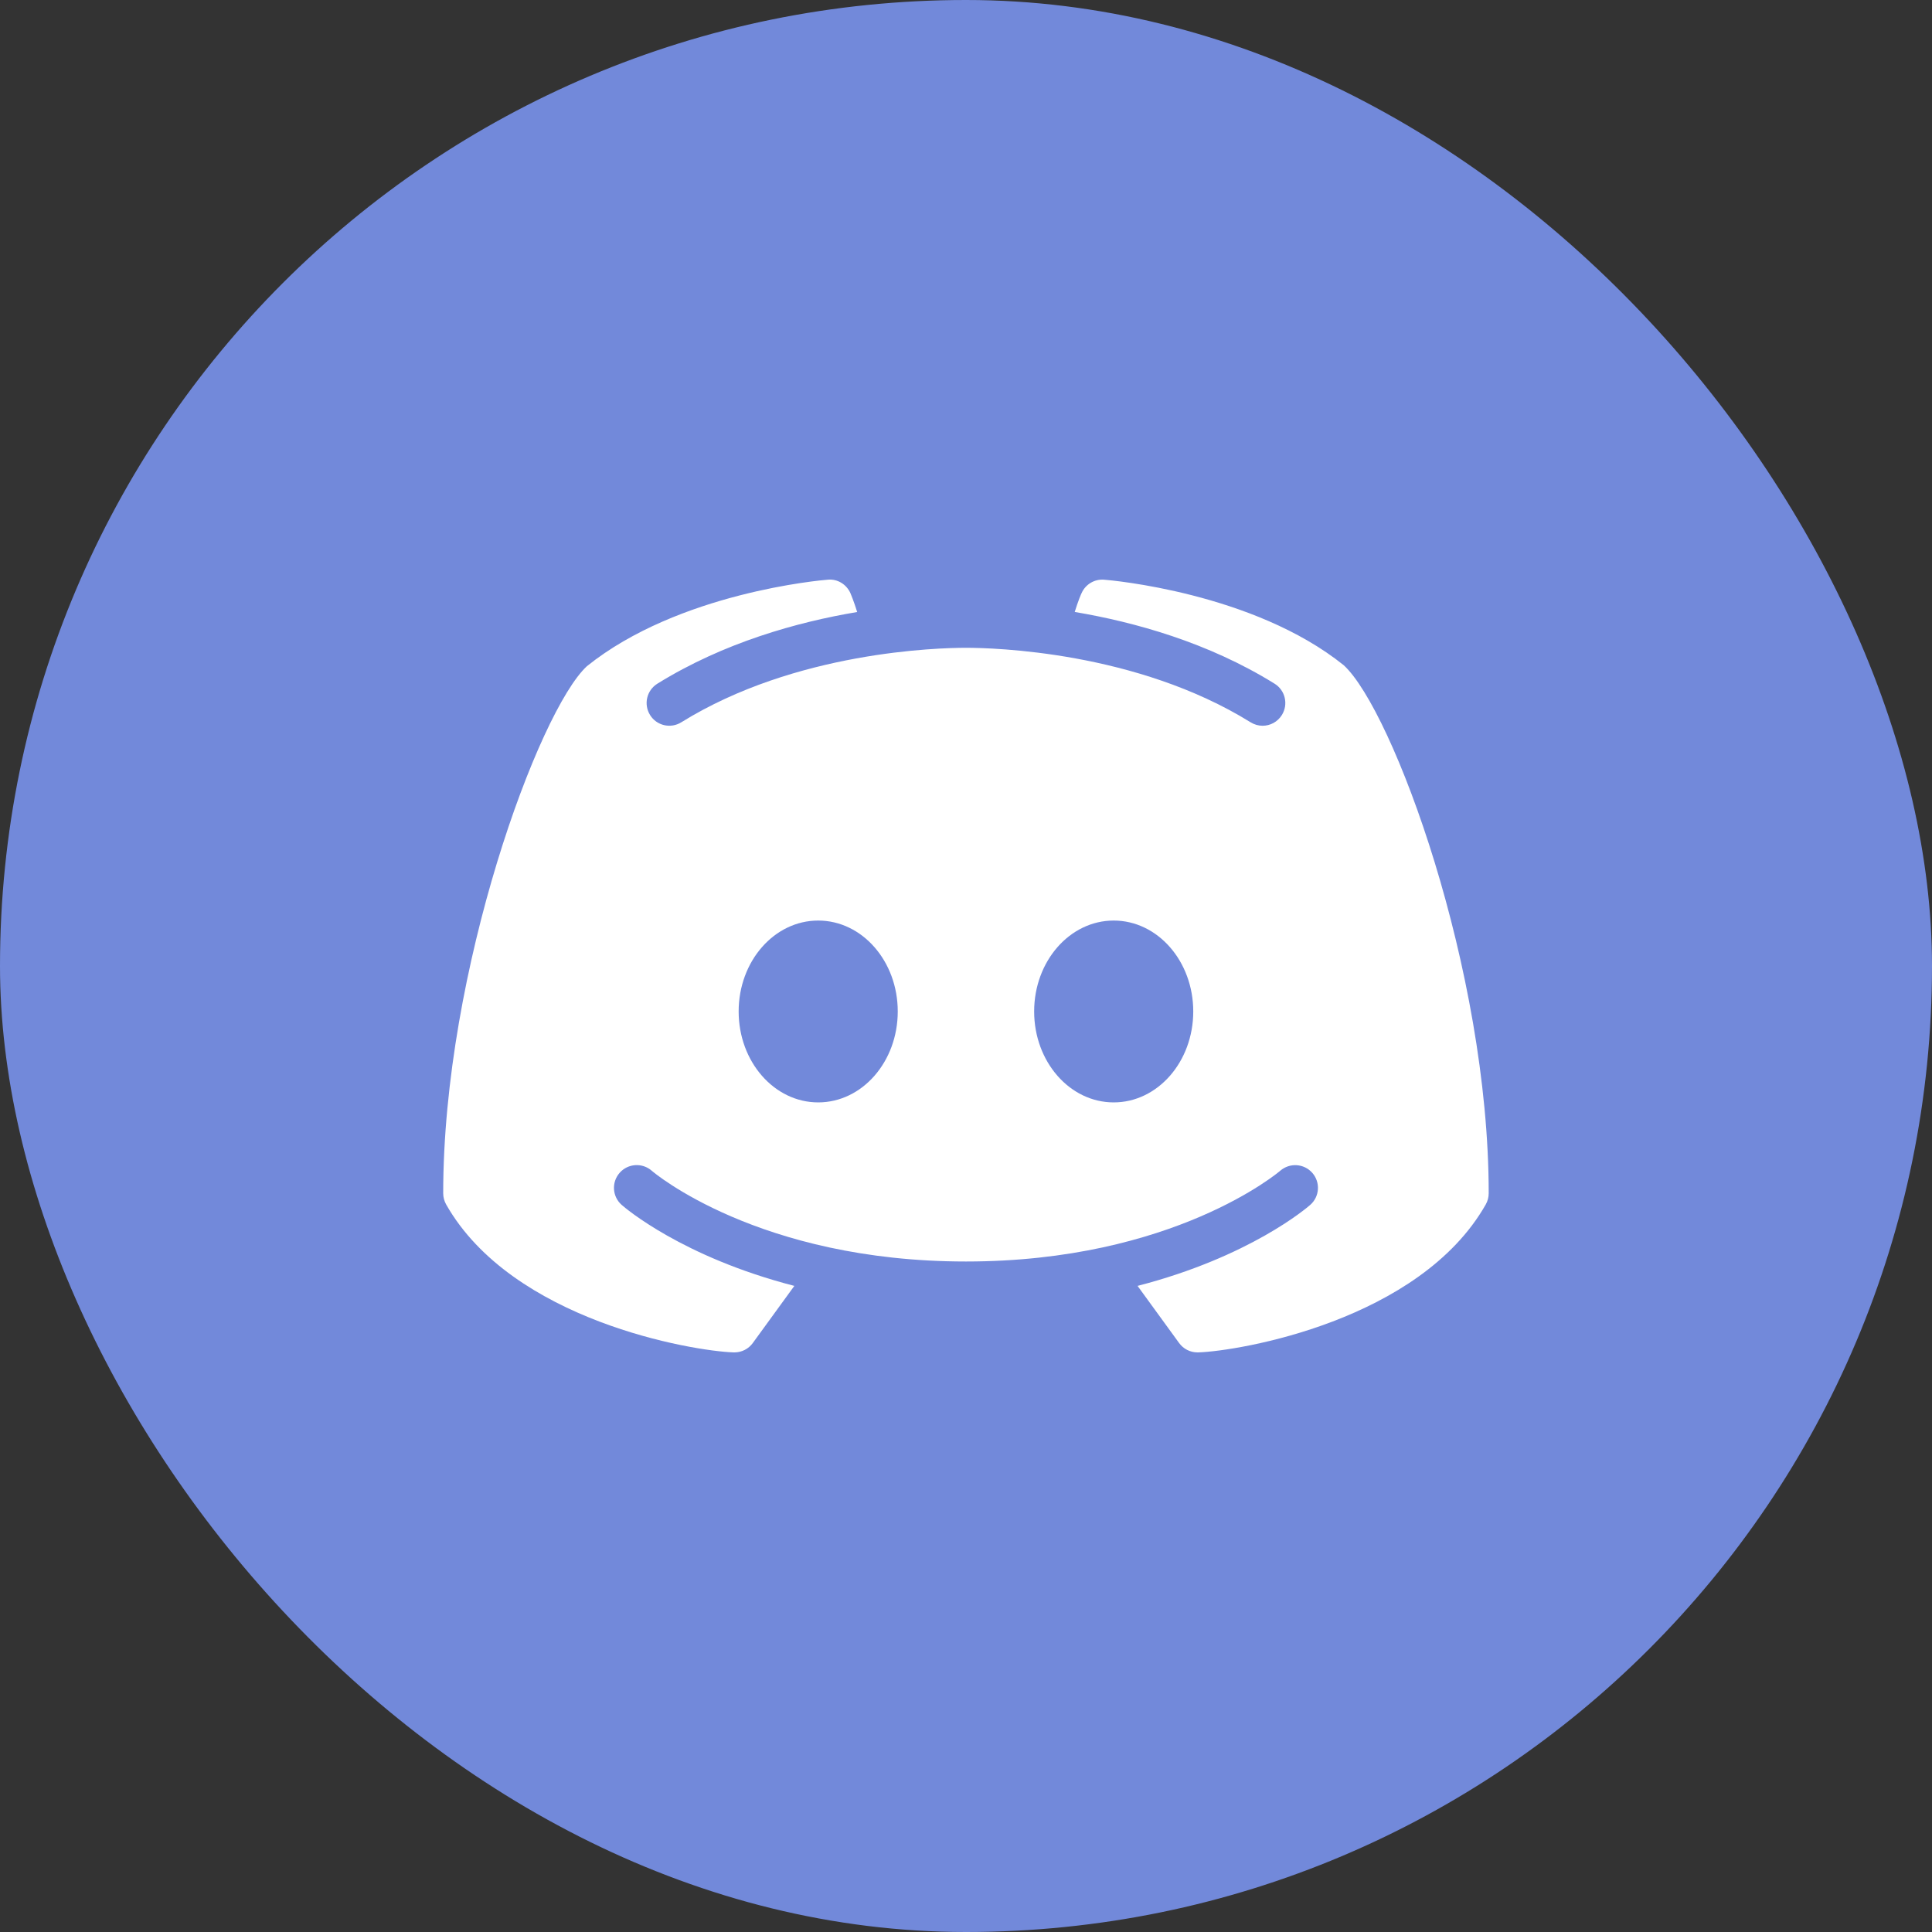
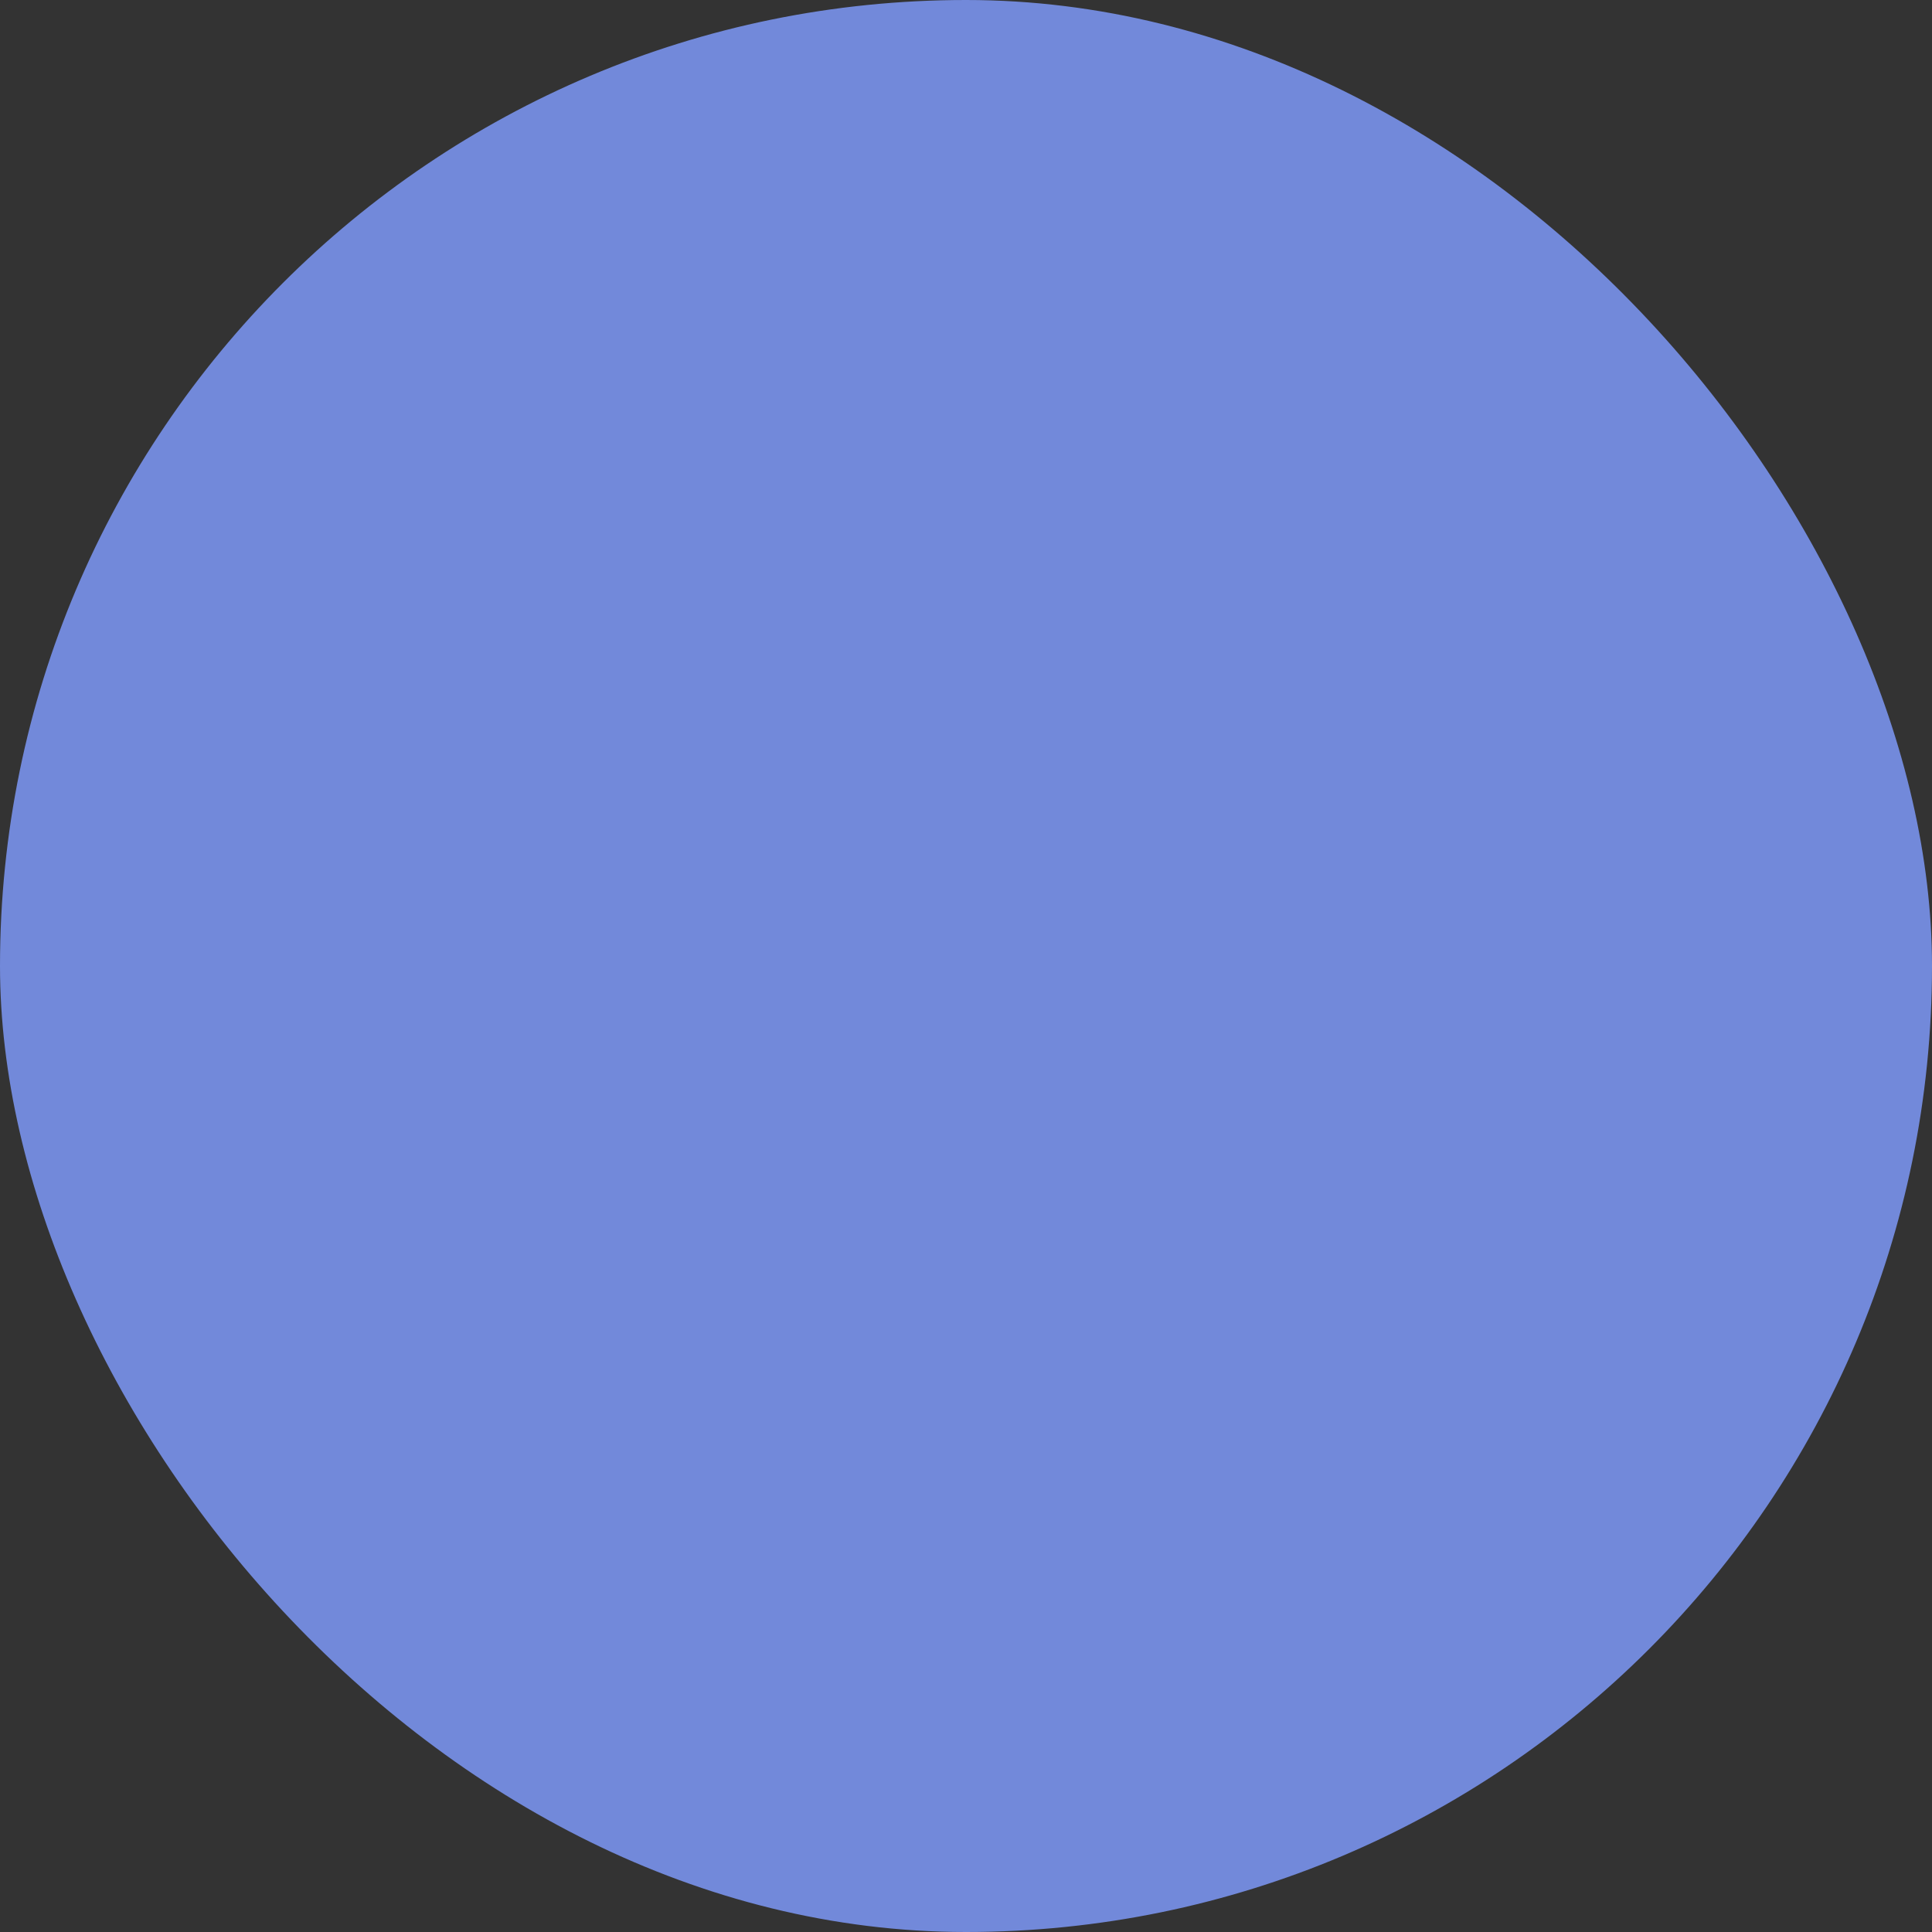
<svg xmlns="http://www.w3.org/2000/svg" width="40" height="40" viewBox="0 0 40 40" fill="none">
  <rect x="0" y="0" width="40" height="40" fill="#333333" stroke="none" />
  <rect width="40" height="40" rx="20" fill="#7289DA" />
-   <path d="M27.822 13.774C25.949 12.267 22.986 12.011 22.859 12.002C22.663 11.986 22.475 12.096 22.394 12.278C22.387 12.289 22.322 12.438 22.251 12.67C23.49 12.879 25.012 13.3 26.389 14.155C26.609 14.291 26.677 14.581 26.541 14.802C26.451 14.947 26.298 15.026 26.14 15.026C26.056 15.026 25.969 15.002 25.892 14.954C23.525 13.486 20.569 13.412 19.999 13.412C19.429 13.412 16.471 13.486 14.106 14.954C13.885 15.092 13.595 15.024 13.459 14.804C13.321 14.581 13.389 14.293 13.61 14.155C14.986 13.302 16.508 12.879 17.747 12.671C17.675 12.438 17.611 12.291 17.606 12.278C17.523 12.096 17.337 11.982 17.139 12.002C17.012 12.011 14.049 12.267 12.15 13.794C11.159 14.712 9.176 20.072 9.176 24.706C9.176 24.789 9.198 24.868 9.238 24.939C10.606 27.344 14.339 27.972 15.19 28C15.194 28 15.2 28 15.205 28C15.356 28 15.497 27.928 15.585 27.807L16.446 26.623C14.124 26.024 12.938 25.006 12.87 24.945C12.676 24.774 12.657 24.476 12.83 24.281C13.001 24.087 13.299 24.068 13.494 24.239C13.521 24.265 15.705 26.118 19.999 26.118C24.3 26.118 26.484 24.258 26.506 24.239C26.701 24.07 26.997 24.087 27.17 24.283C27.341 24.478 27.322 24.774 27.128 24.945C27.059 25.006 25.874 26.024 23.552 26.623L24.413 27.807C24.501 27.928 24.642 28 24.793 28C24.799 28 24.804 28 24.808 28C25.659 27.972 29.392 27.344 30.76 24.939C30.8 24.868 30.822 24.789 30.822 24.706C30.822 20.072 28.839 14.712 27.822 13.774ZM16.94 22.824C16.03 22.824 15.293 21.982 15.293 20.941C15.293 19.901 16.03 19.059 16.94 19.059C17.85 19.059 18.587 19.901 18.587 20.941C18.587 21.982 17.85 22.824 16.94 22.824ZM23.058 22.824C22.148 22.824 21.411 21.982 21.411 20.941C21.411 19.901 22.148 19.059 23.058 19.059C23.968 19.059 24.705 19.901 24.705 20.941C24.705 21.982 23.968 22.824 23.058 22.824Z" fill="white" />
</svg>